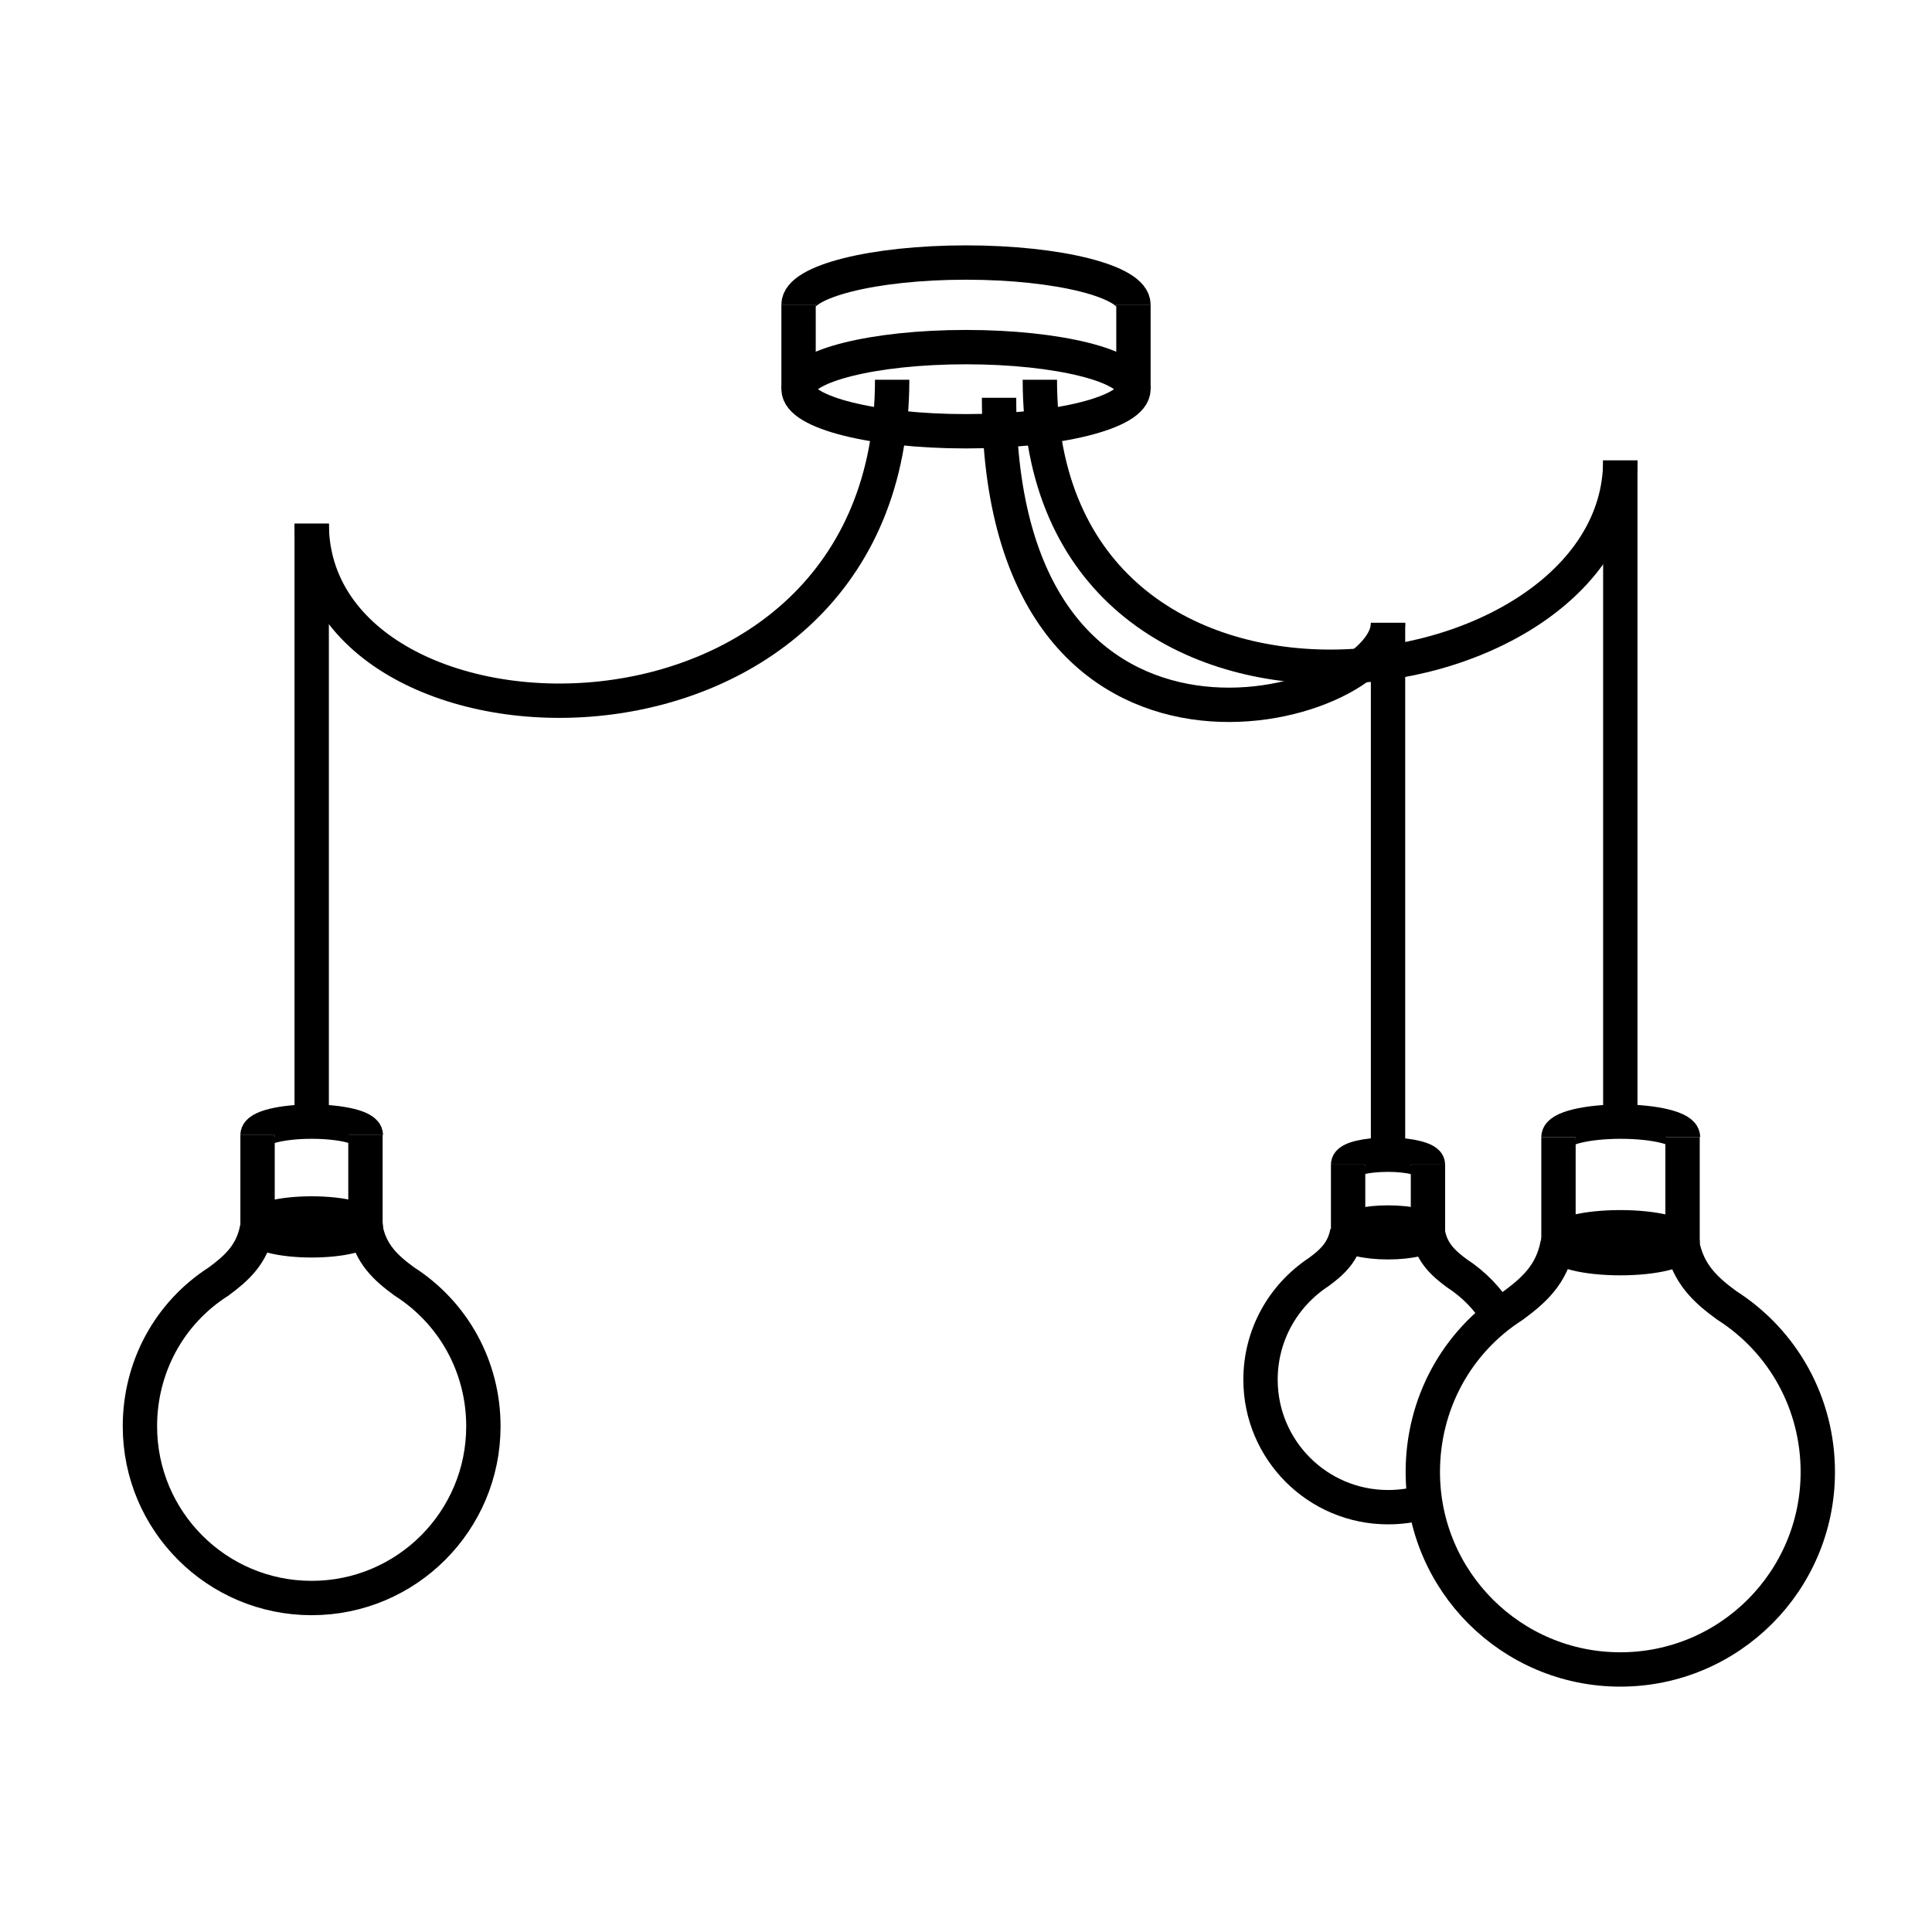
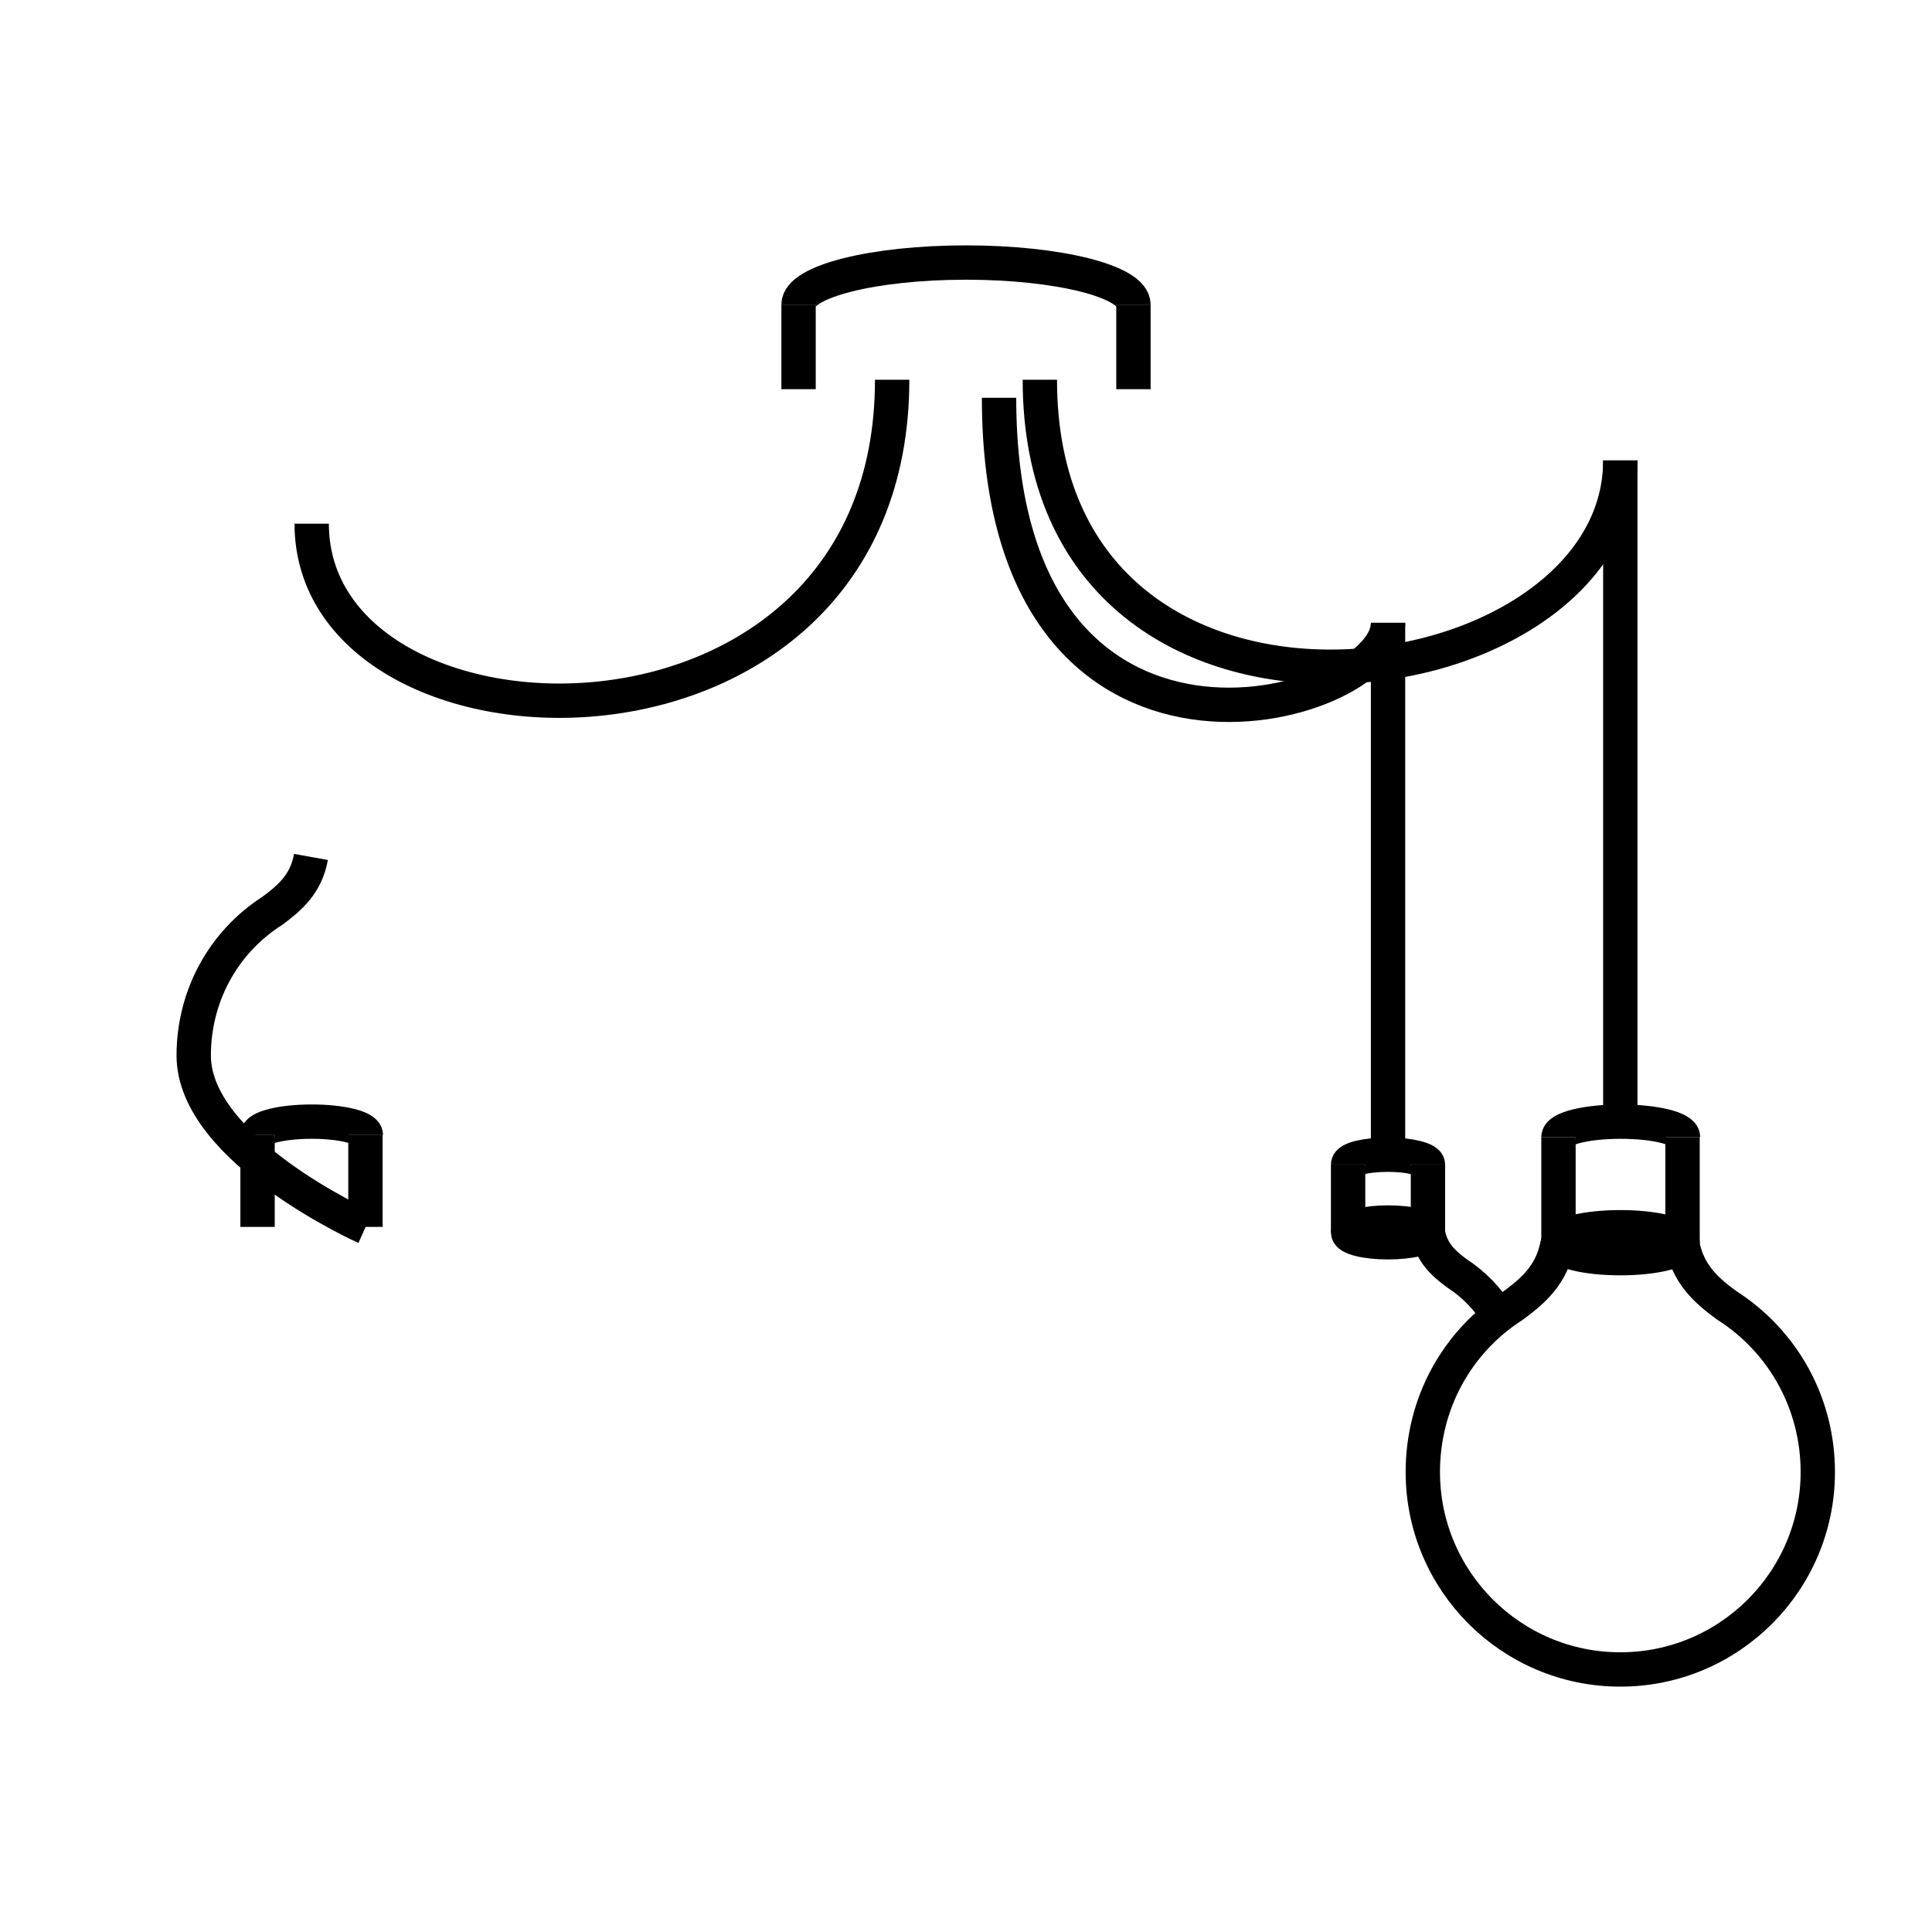
<svg xmlns="http://www.w3.org/2000/svg" id="Livello_1" data-name="Livello 1" viewBox="0 0 450 450">
  <defs>
    <style>
      .cls-1 {
        fill: none;
        stroke: #000;
        stroke-miterlimit: 10;
        stroke-width: 8px;
      }
    </style>
  </defs>
  <g>
    <path class="cls-1" d="m186,70.95c0-5.4,17.5-9.8,39-9.8s39,4.4,39,9.8" />
-     <ellipse class="cls-1" cx="225" cy="90.65" rx="39" ry="9.8" />
    <line class="cls-1" x1="264" y1="70.95" x2="264" y2="90.65" />
    <line class="cls-1" x1="186" y1="70.95" x2="186" y2="90.65" />
  </g>
-   <line class="cls-1" x1="72.6" y1="121.98" x2="72.6" y2="262.82" />
  <g>
    <g>
      <path class="cls-1" d="m59.99,264.38c0-1.74,5.65-3.13,12.61-3.13s12.61,1.39,12.61,3.13" />
-       <ellipse class="cls-1" cx="72.6" cy="285.77" rx="12.61" ry="3.13" />
      <g>
        <line class="cls-1" x1="85.12" y1="264.38" x2="85.12" y2="285.77" />
        <line class="cls-1" x1="59.99" y1="264.38" x2="59.99" y2="285.77" />
      </g>
    </g>
-     <path class="cls-1" d="m85.12,285.86c1.13,6.26,4.87,9.56,9.04,12.61,11.56,7.39,18.43,20,18.43,33.74,0,22.09-17.91,40-40,40s-40-17.91-40-40c0-13.74,6.78-26.35,18.35-33.74,4.09-3.04,7.83-6.26,8.96-12.52" />
+     <path class="cls-1" d="m85.12,285.86s-40-17.91-40-40c0-13.74,6.78-26.35,18.35-33.74,4.09-3.04,7.83-6.26,8.96-12.52" />
  </g>
  <line class="cls-1" x1="377.4" y1="263.05" x2="377.4" y2="107.25" />
  <g>
    <g>
      <path class="cls-1" d="m363,264.85c0-2,6.5-3.6,14.5-3.6s14.5,1.6,14.5,3.6" />
      <ellipse class="cls-1" cx="377.4" cy="289.45" rx="14.5" ry="3.6" />
      <g>
        <line class="cls-1" x1="391.9" y1="264.85" x2="391.9" y2="289.45" />
        <line class="cls-1" x1="363" y1="264.85" x2="363" y2="289.45" />
      </g>
    </g>
    <path class="cls-1" d="m391.8,289.55c1.3,7.2,5.6,11,10.4,14.5,13.3,8.5,21.2,23,21.2,38.8,0,25.4-20.6,46-46,46s-46-20.6-46-46c0-15.8,7.8-30.3,21.1-38.8,4.7-3.5,9-7.2,10.3-14.4" />
  </g>
  <line class="cls-1" x1="323.3" y1="145.05" x2="323.3" y2="270.05" />
  <g>
    <g>
      <path class="cls-1" d="m314,271.25c0-1.3,4.2-2.3,9.3-2.3s9.3,1.1,9.3,2.3" />
      <ellipse class="cls-1" cx="323.3" cy="287.05" rx="9.3" ry="2.3" />
      <g>
        <line class="cls-1" x1="332.6" y1="271.25" x2="332.6" y2="287.05" />
        <line class="cls-1" x1="314" y1="271.25" x2="314" y2="287.05" />
      </g>
    </g>
-     <path class="cls-1" d="m331.8,349.85c-2.7.8-5.6,1.2-8.5,1.2-16.4,0-29.7-13.3-29.7-29.7,0-10.2,5.1-19.5,13.6-25.1,3-2.2,5.8-4.7,6.6-9.3" />
    <path class="cls-1" d="m332.6,287.15c.8,4.6,3.6,7.1,6.7,9.4,4,2.6,7.3,6,9.7,10" />
  </g>
  <path class="cls-1" d="m72.6,121.98c0,57.9,135.2,61.77,135.2-33.53" />
  <path class="cls-1" d="m377.4,107.25c0,57.9-135.2,76.5-135.2-18.8" />
  <path class="cls-1" d="m323.3,145.15c0,20.6-90.6,46-90.6-52.5" />
</svg>